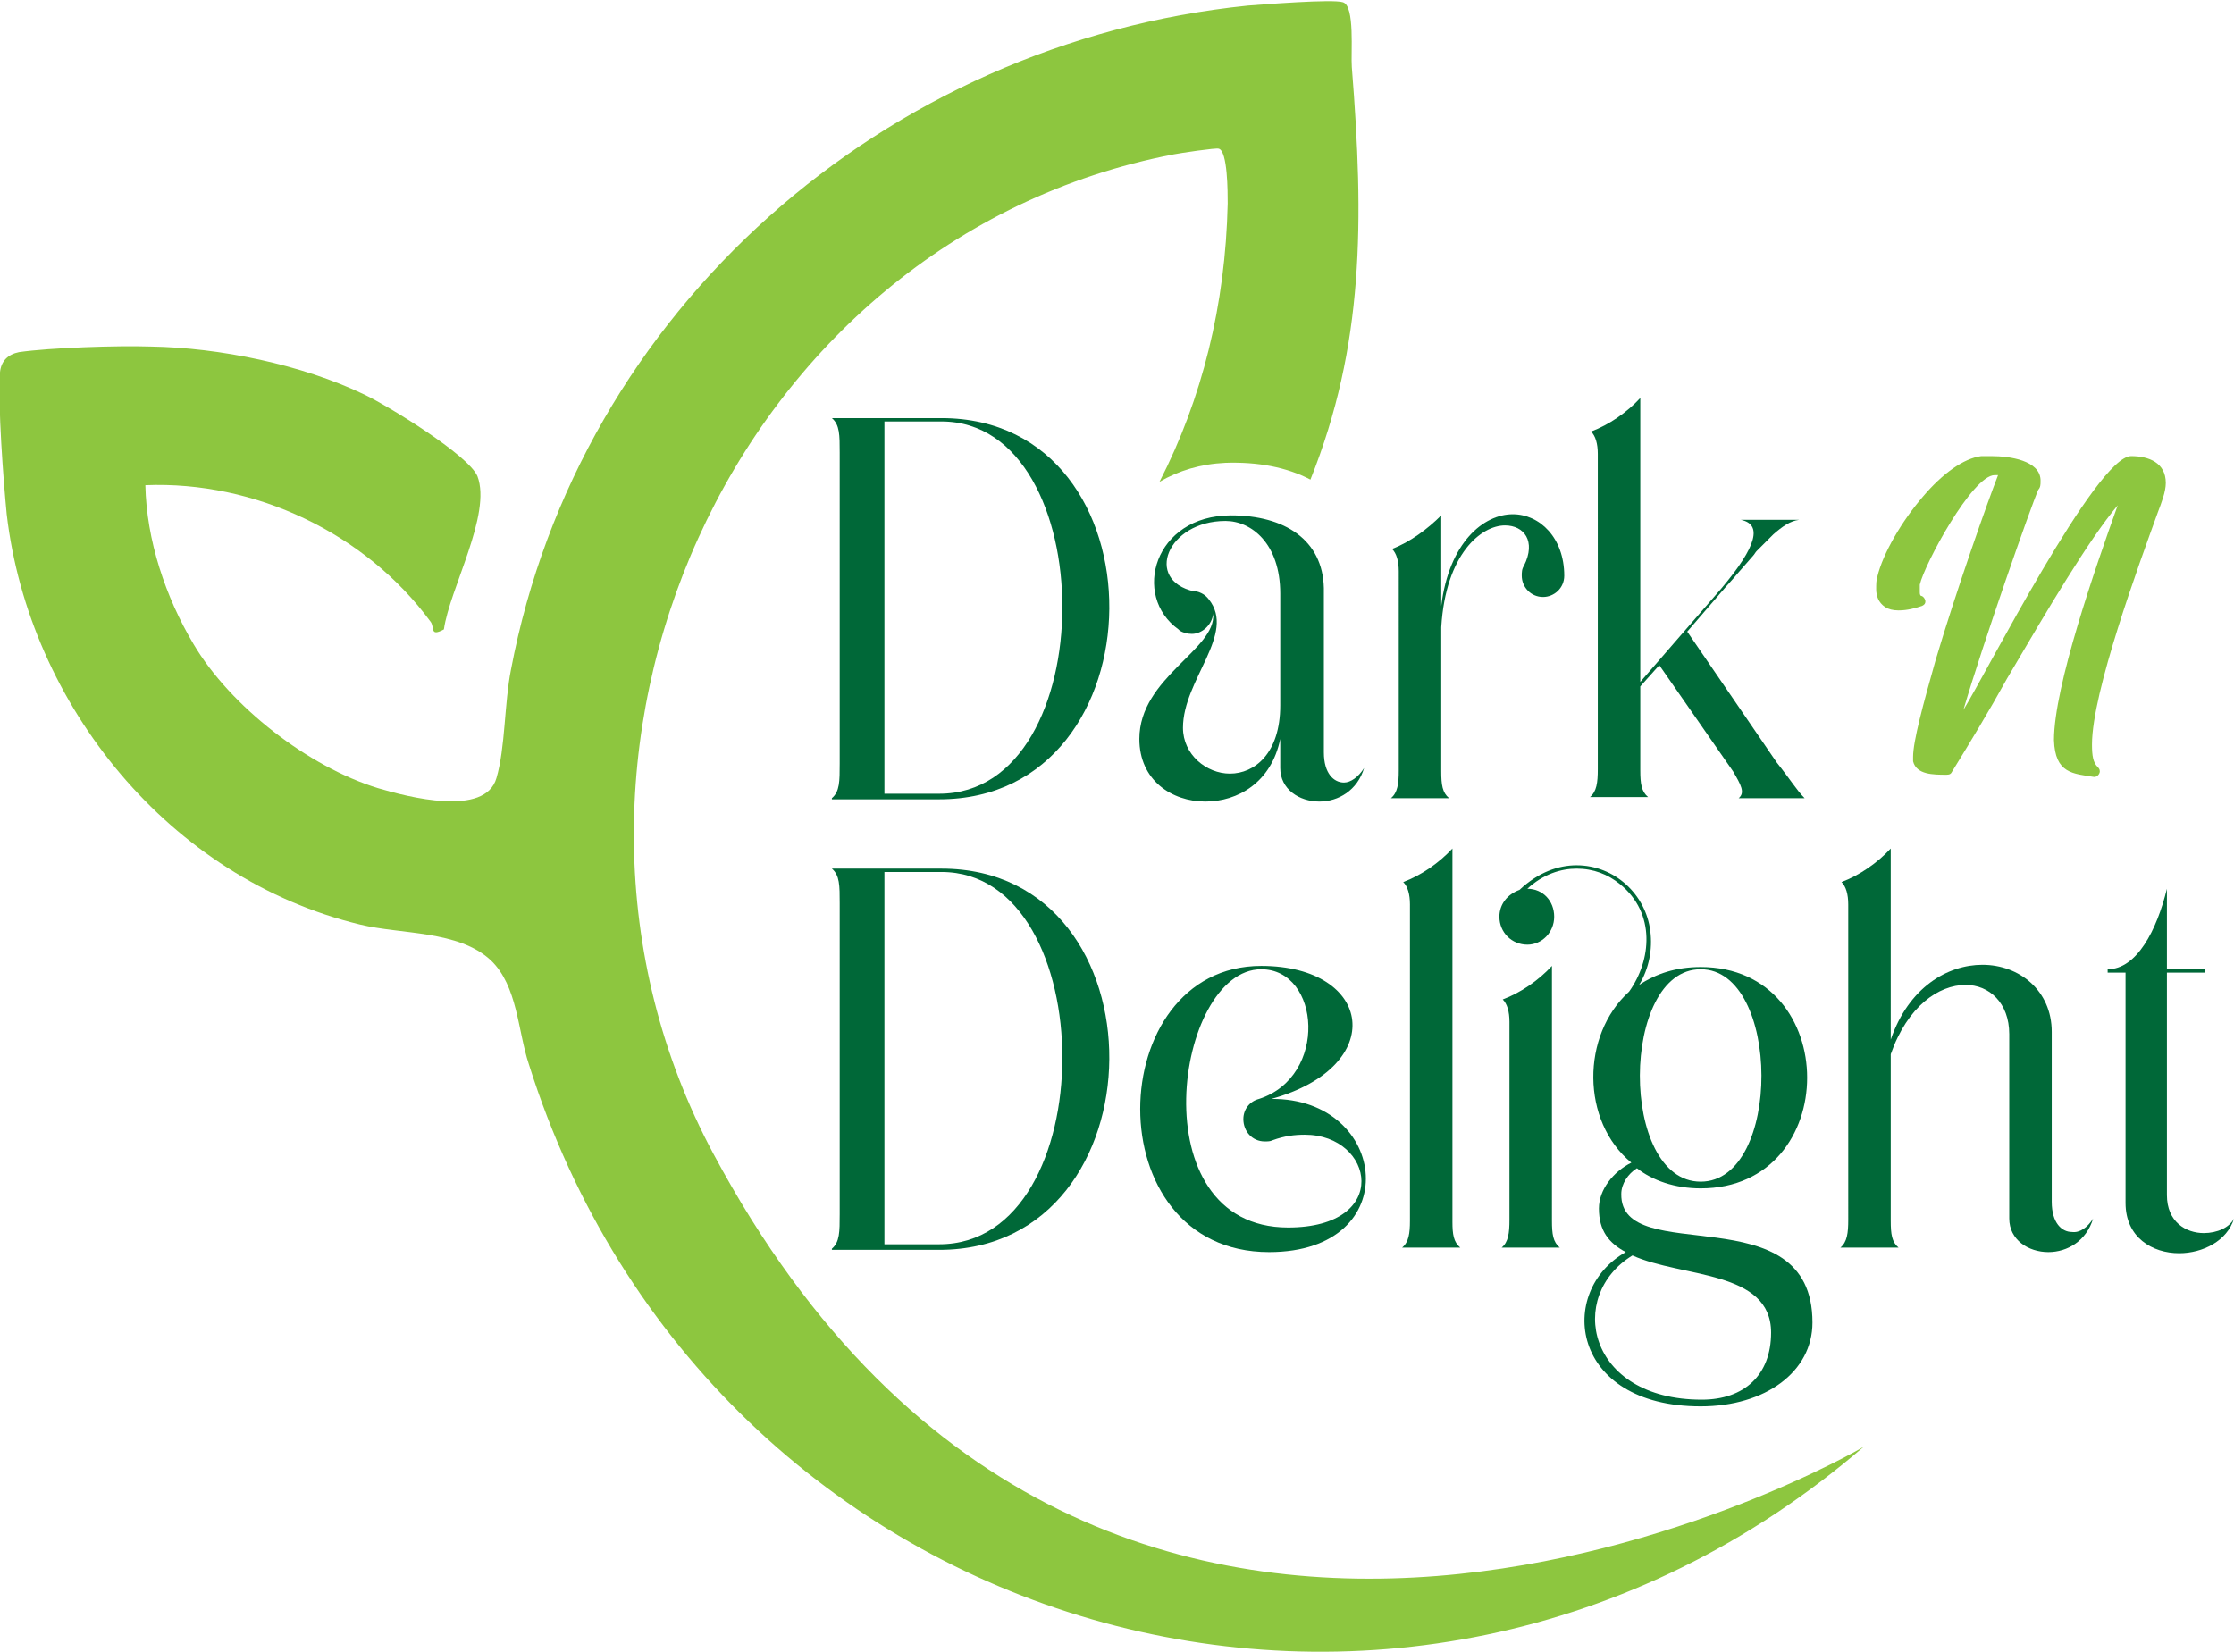
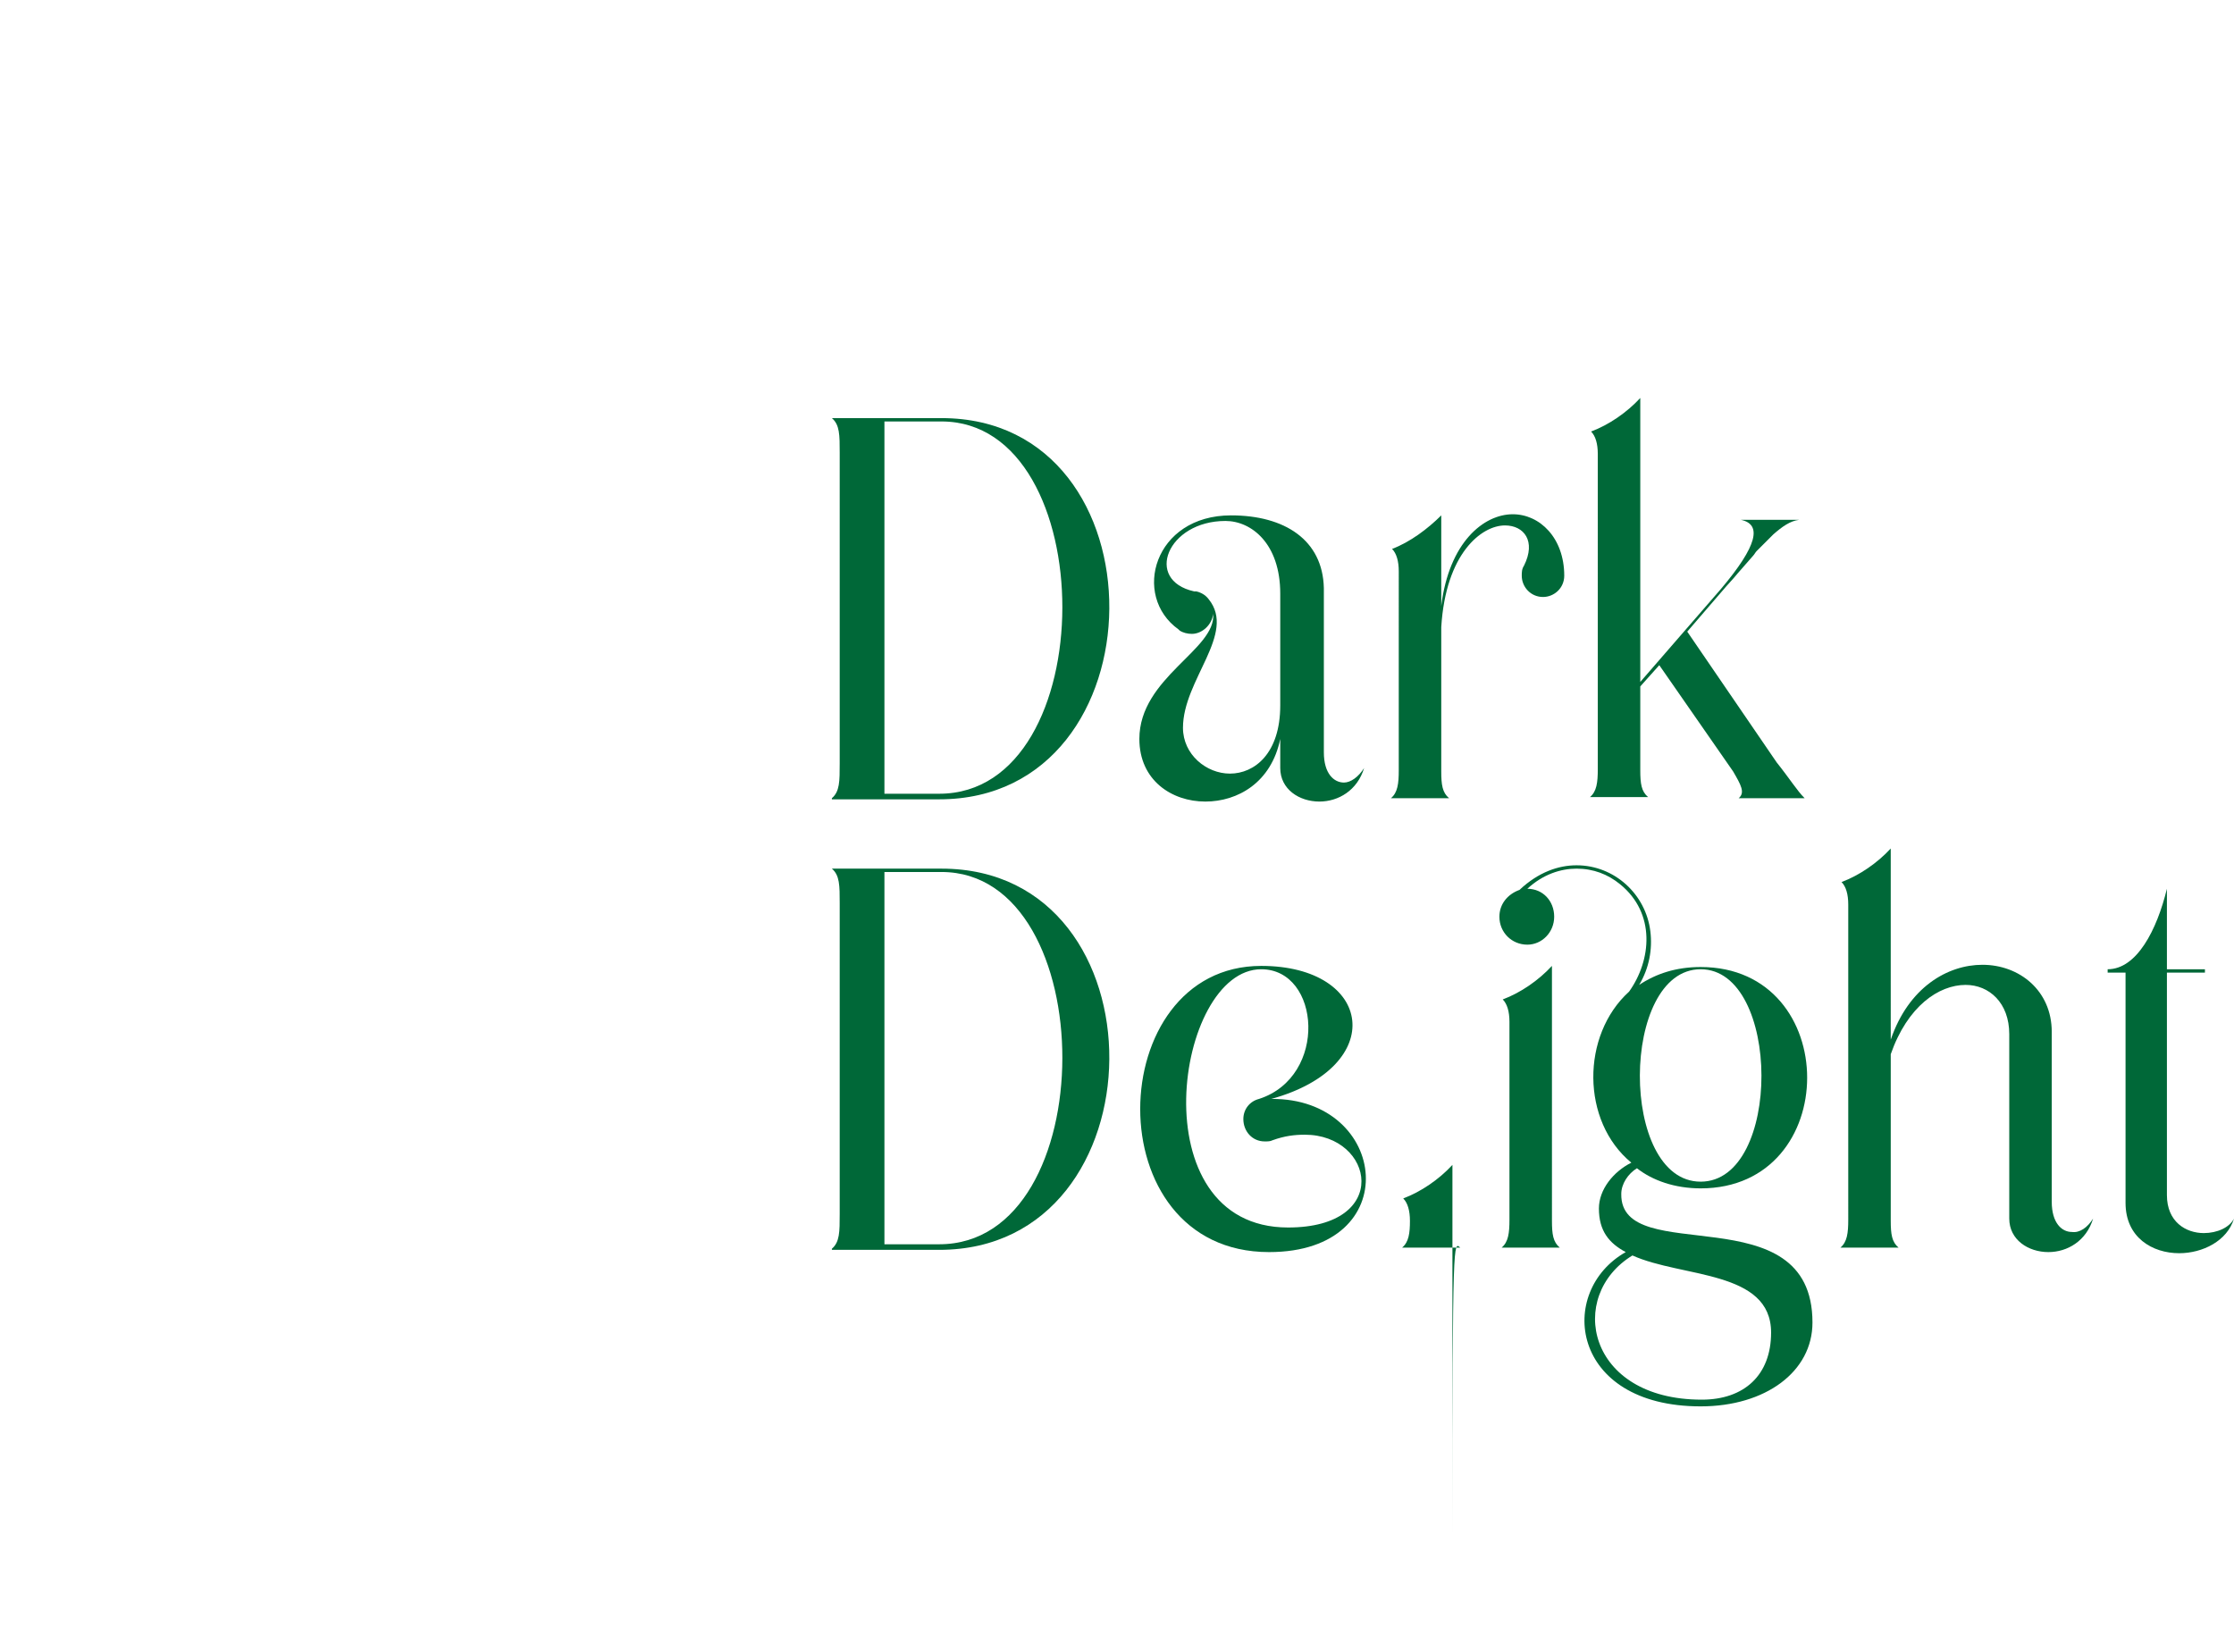
<svg xmlns="http://www.w3.org/2000/svg" version="1.1" x="0px" y="0px" viewBox="0 0 199.8 147.8" style="enable-background:new 0 0 199.8 147.8;" xml:space="preserve">
  <g id="Layer_1">
    <g>
      <g>
-         <path style="fill:#8DC63F;" d="M63.8,103.2c-18.9-35.3,1.6-81.8,41.2-89.4c0.5-0.1,3.8-0.6,4-0.5c0.8,0.2,0.8,3.9,0.8,4.9     c-0.2,9.1-2.3,17.5-6.1,24.9c1.7-1,3.7-1.6,5.9-1.7c2.9-0.1,5.5,0.4,7.6,1.5c4.8-12,4.8-23.1,3.7-36.9c-0.1-1.2,0.3-5.5-0.8-5.8     c-0.9-0.3-7.2,0.2-8.5,0.3C79.2,3.8,51.8,27.7,45.7,59.9c-0.6,3-0.5,7-1.3,9.7c-1,3.5-7.9,1.7-10.6,0.9     c-6.2-1.9-13.2-7.3-16.5-12.9c-2.5-4.2-4.2-9.3-4.3-14.2c9.8-0.4,19.7,4.3,25.5,12.2c0.4,0.5-0.1,1.4,1.2,0.7     c0.5-3.6,4.3-10.3,3-13.7c-0.8-1.9-8-6.3-10.1-7.3C27,32.6,19.6,31.1,13.5,31c-3-0.1-9,0.1-11.8,0.5c-1,0.2-1.6,0.8-1.7,1.8     c-0.2,3,0.3,9.6,0.6,12.7c2,17.1,14.6,32.6,31.6,36.7c3.7,0.9,8.8,0.5,11.7,3.2c2.4,2.3,2.4,6.3,3.4,9.3     c16.2,51.4,78.3,69.6,119.4,34.2C166.8,129.4,99,169,63.8,103.2z" />
-       </g>
+         </g>
      <g>
        <g>
          <path style="fill:#006838;" d="M74.4,71.4c0.7-0.6,0.7-1.5,0.7-3.1V40.5c0-1.6,0-2.5-0.7-3.1v0h9.8c20.2,0,19.9,34.1-0.2,34.1      h-8.1H74.4z M79.1,37.7V71H84c14.7,0,14.6-33.3,0.2-33.3H79.1z" />
          <path style="fill:#006838;" d="M122,68.7c-0.6,2-2.3,3-4,3c-1.8,0-3.5-1.1-3.5-3h0h0v-2.6c-0.8,3.9-3.8,5.6-6.7,5.6      c-3,0-5.9-1.9-5.9-5.6c0-5.5,6.9-8,6.6-11.2c-0.1,1-1,1.8-1.9,1.8c-0.4,0-0.8-0.1-1.1-0.3c0,0-0.1-0.1-0.1-0.1      c-4.2-3-2.2-10.2,4.7-10.2c4.8,0,8.2,2.2,8.3,6.5v14.7c0,1.9,0.9,2.7,1.8,2.7C120.8,70,121.5,69.5,122,68.7L122,68.7z       M114.5,53.1c0-4.5-2.6-6.5-4.9-6.5c-5.2,0-7.3,5.3-2.8,6.3c0,0,0.1,0,0.2,0c0.4,0.1,0.8,0.3,1.1,0.7c2.5,3.1-2.3,7.2-2.3,11.5      c0,2.4,2.1,4.1,4.2,4.1c2.2,0,4.5-1.8,4.5-6.1V53.1z" />
          <path style="fill:#006838;" d="M135.3,46c2.4,0,4.6,2.1,4.6,5.5c0,1.1-0.9,1.9-1.9,1.9c-1.1,0-1.9-0.9-1.9-1.9      c0-0.3,0-0.6,0.2-0.9c1.1-2.2,0-3.6-1.7-3.6c-2.1,0-5.3,2.5-5.7,9.1V69c0,1.2,0.1,1.9,0.7,2.4v0h-5.2v0c0.6-0.5,0.7-1.3,0.7-2.5      V51.1c0-0.9-0.2-1.6-0.6-2c1.6-0.6,3.2-1.8,4.4-3v8.1C129.6,48.5,132.7,46,135.3,46z" />
          <path style="fill:#006838;" d="M161.4,71.4h-5.9v0c0.6-0.5,0.2-1.2-0.5-2.4l-6.6-9.5l-1.7,1.9v7.5c0,1.2,0.1,1.9,0.7,2.4v0h-5.2      v0c0.6-0.5,0.7-1.3,0.7-2.5V40.6c0-0.9-0.2-1.6-0.6-2v0c1.6-0.6,3.2-1.7,4.4-3V61l7.2-8.3c3.3-3.9,3.7-5.8,1.8-6.2v0h5.2v0      c-0.8,0.1-1.5,0.6-2.3,1.3l-1.5,1.5c-0.1,0.1-0.2,0.3-0.3,0.4l-1.4,1.6c-0.4,0.5-0.9,1-1.4,1.6l-3.1,3.6l8,11.7      C160.1,69.7,160.7,70.7,161.4,71.4L161.4,71.4z" />
          <path style="fill:#006838;" d="M74.4,111.7c0.7-0.6,0.7-1.5,0.7-3.1V80.8c0-1.6,0-2.5-0.7-3.1v0h9.8c20.2,0,19.9,34.1-0.2,34.1      h-8.1H74.4z M79.1,78v33.3H84c14.7,0,14.6-33.3,0.2-33.3H79.1z" />
          <path style="fill:#006838;" d="M113.5,112c-15.6,0-14.9-25.6-0.7-25.6c10,0,11.4,9,0.9,11.9C124.2,98.2,125.8,112,113.5,112z       M116.7,101.5c-0.9,0-1.8,0.1-2.9,0.5c-0.2,0.1-0.4,0.1-0.7,0.1c-1.1,0-1.9-0.9-1.9-2c0-0.9,0.6-1.6,1.4-1.8      c6.2-2,5.5-11.6,0.2-11.6c-7.7,0-11,23.1,2.4,23.1C124.5,109.8,122.9,101.5,116.7,101.5z" />
-           <path style="fill:#006838;" d="M130.6,111.6L130.6,111.6l-5.2,0v0c0.6-0.5,0.7-1.3,0.7-2.4V80.9c0-0.9-0.2-1.6-0.6-2v0      c1.6-0.6,3.2-1.7,4.4-3v33.4C129.9,110.4,130,111.1,130.6,111.6z" />
+           <path style="fill:#006838;" d="M130.6,111.6L130.6,111.6l-5.2,0v0c0.6-0.5,0.7-1.3,0.7-2.4c0-0.9-0.2-1.6-0.6-2v0      c1.6-0.6,3.2-1.7,4.4-3v33.4C129.9,110.4,130,111.1,130.6,111.6z" />
          <path style="fill:#006838;" d="M162.1,118.3c0,4.4-4.2,7.5-10,7.5c-11.7,0-12.9-10.3-6.7-13.8c-1.5-0.8-2.4-1.9-2.4-3.9      c0-1.7,1.3-3.3,2.9-4.1c-4.5-3.7-4.5-11.4-0.2-15.3c2-2.8,2.4-7-0.8-9.6c-1.1-0.9-2.4-1.4-3.9-1.4c-1.4,0-3,0.5-4.4,1.8h0      c1.4,0,2.4,1.1,2.4,2.5c0,1.4-1.1,2.5-2.4,2.5c-1.4,0-2.5-1.1-2.5-2.5c0-1.1,0.7-2,1.8-2.4c1.7-1.6,3.5-2.2,5.1-2.2      c3.4,0,6.2,2.6,6.6,5.9c0.2,1.6-0.1,3.3-1,4.8c1.5-1,3.3-1.6,5.5-1.6c12.7,0,12.7,19.8,0,19.8c-2.3,0-4.3-0.7-5.7-1.8      c-0.8,0.5-1.4,1.4-1.4,2.3C144.9,113.5,162.1,106.7,162.1,118.3z M138.8,109.2c0,1.2,0.1,1.9,0.7,2.4v0h-5.2v0      c0.6-0.5,0.7-1.3,0.7-2.5V91.4c0-0.9-0.2-1.6-0.6-2v0c1.6-0.6,3.2-1.7,4.4-3V109.2z M158.4,119.2c0-5.6-8-4.9-12.4-6.9      c-5.9,3.6-4.1,12.9,6.2,12.9C156,125.2,158.4,123,158.4,119.2z M152.1,105.7c7.3,0,7.2-19,0-19      C144.9,86.7,144.8,105.7,152.1,105.7z" />
          <path style="fill:#006838;" d="M187.2,109c-0.6,2-2.3,3-4,3c-1.8,0-3.5-1.1-3.5-3V92.5c0-2.8-1.8-4.4-3.9-4.4      c-2.4,0-5.2,1.9-6.7,6.2v14.9c0,1.2,0.1,1.9,0.7,2.4v0h-5.2v0c0.6-0.5,0.7-1.3,0.7-2.5V80.9c0-0.9-0.2-1.6-0.6-2v0      c1.6-0.6,3.2-1.7,4.4-3V93c1.6-4.7,5.1-6.7,8.2-6.7c3.3,0,6.2,2.3,6.2,6v15.2c0,1.9,0.9,2.7,1.8,2.7      C186,110.3,186.7,109.8,187.2,109L187.2,109z" />
          <path style="fill:#006838;" d="M199.8,109c-0.6,2-2.8,3.1-4.9,3.1c-2.4,0-4.8-1.4-4.8-4.5V87h-1.6v-0.3c2.6,0,4.4-3.5,5.3-7.2h0      v7.2h3.4V87h-3.4v19.9c0,2.4,1.7,3.4,3.3,3.4C198.3,110.3,199.4,109.8,199.8,109L199.8,109z" />
        </g>
        <g>
          <g>
-             <path style="fill:#8DC63F;" d="M183.7,66.2c0-4.8,3.7-15.4,5.7-21c-2.6,3.1-6.2,9.2-9.9,15.5c-1.6,2.9-3.3,5.7-4.9,8.3       c-0.1,0.2-0.2,0.3-0.5,0.3c-1.2,0-2.7,0-3-1.2l0-0.4c0-1.4,0.9-4.7,2-8.6c1.9-6.4,4.7-14.3,5.6-16.6l-0.3,0c-2,0-6.3,8-6.7,9.8       l0,0.6c0,0.2,0,0.3,0.1,0.4c0.2,0,0.4,0.3,0.4,0.5c0,0.2-0.1,0.3-0.3,0.4c-0.6,0.2-1.3,0.4-2.1,0.4c-0.5,0-0.9-0.1-1.2-0.3       c-0.6-0.4-0.8-1-0.8-1.6c0-0.4,0-0.8,0.1-1.1c0.5-2.1,2.2-5,4.1-7.2c1.7-2,3.6-3.4,5.2-3.6l0.9,0c1.7,0,4.3,0.4,4.4,2.1v0.2       c0,0.2,0,0.5-0.2,0.7c-0.7,1.6-4.9,13.6-6.7,19.7c2-3.2,11.9-22.7,15-22.7c1.6,0,3.1,0.6,3.1,2.4c0,0.8-0.4,1.8-0.7,2.6       c-1.7,4.7-5.9,16.1-5.9,20.8c0,1,0.1,1.6,0.5,2c0.1,0.1,0.2,0.2,0.2,0.4c0,0.2-0.2,0.5-0.5,0.5       C185.4,69.2,183.8,69.2,183.7,66.2z" />
-           </g>
+             </g>
        </g>
      </g>
    </g>
  </g>
  <g id="Layer_2">
</g>
  <g id="Layer_3">
</g>
  <g id="Layer_4">
</g>
  <g id="Layer_5">
</g>
  <g id="Layer_6">
</g>
</svg>